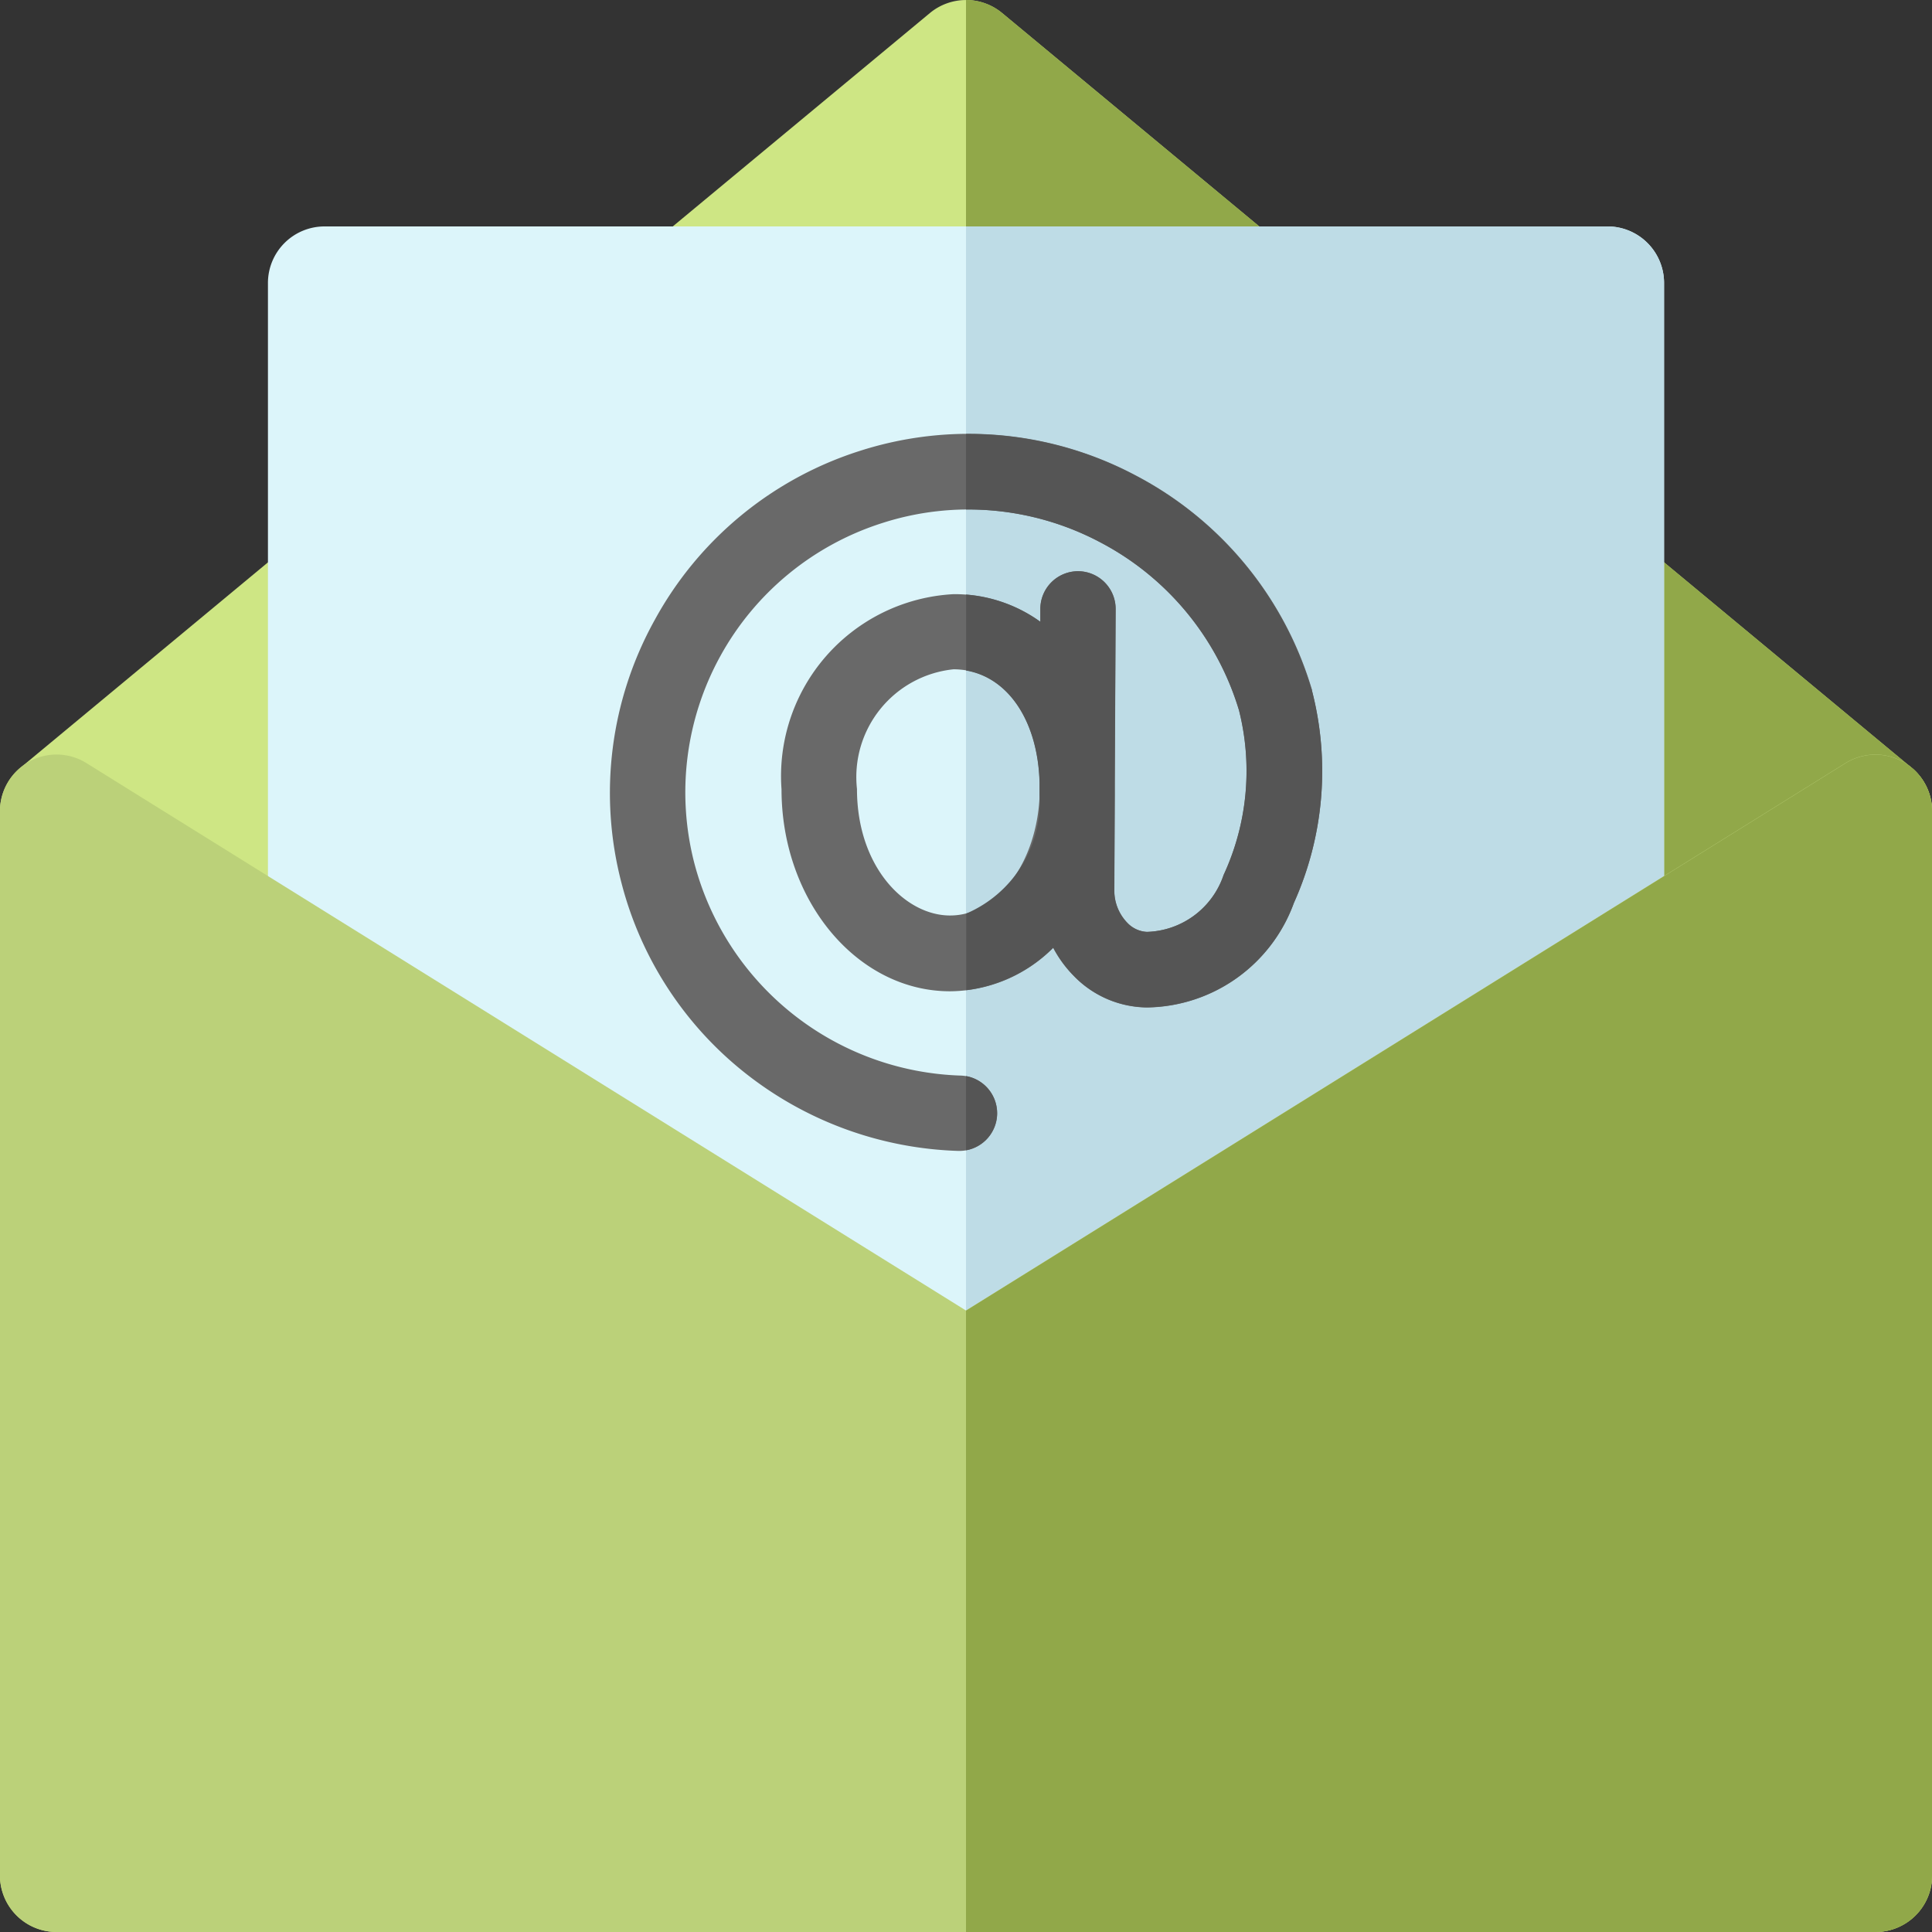
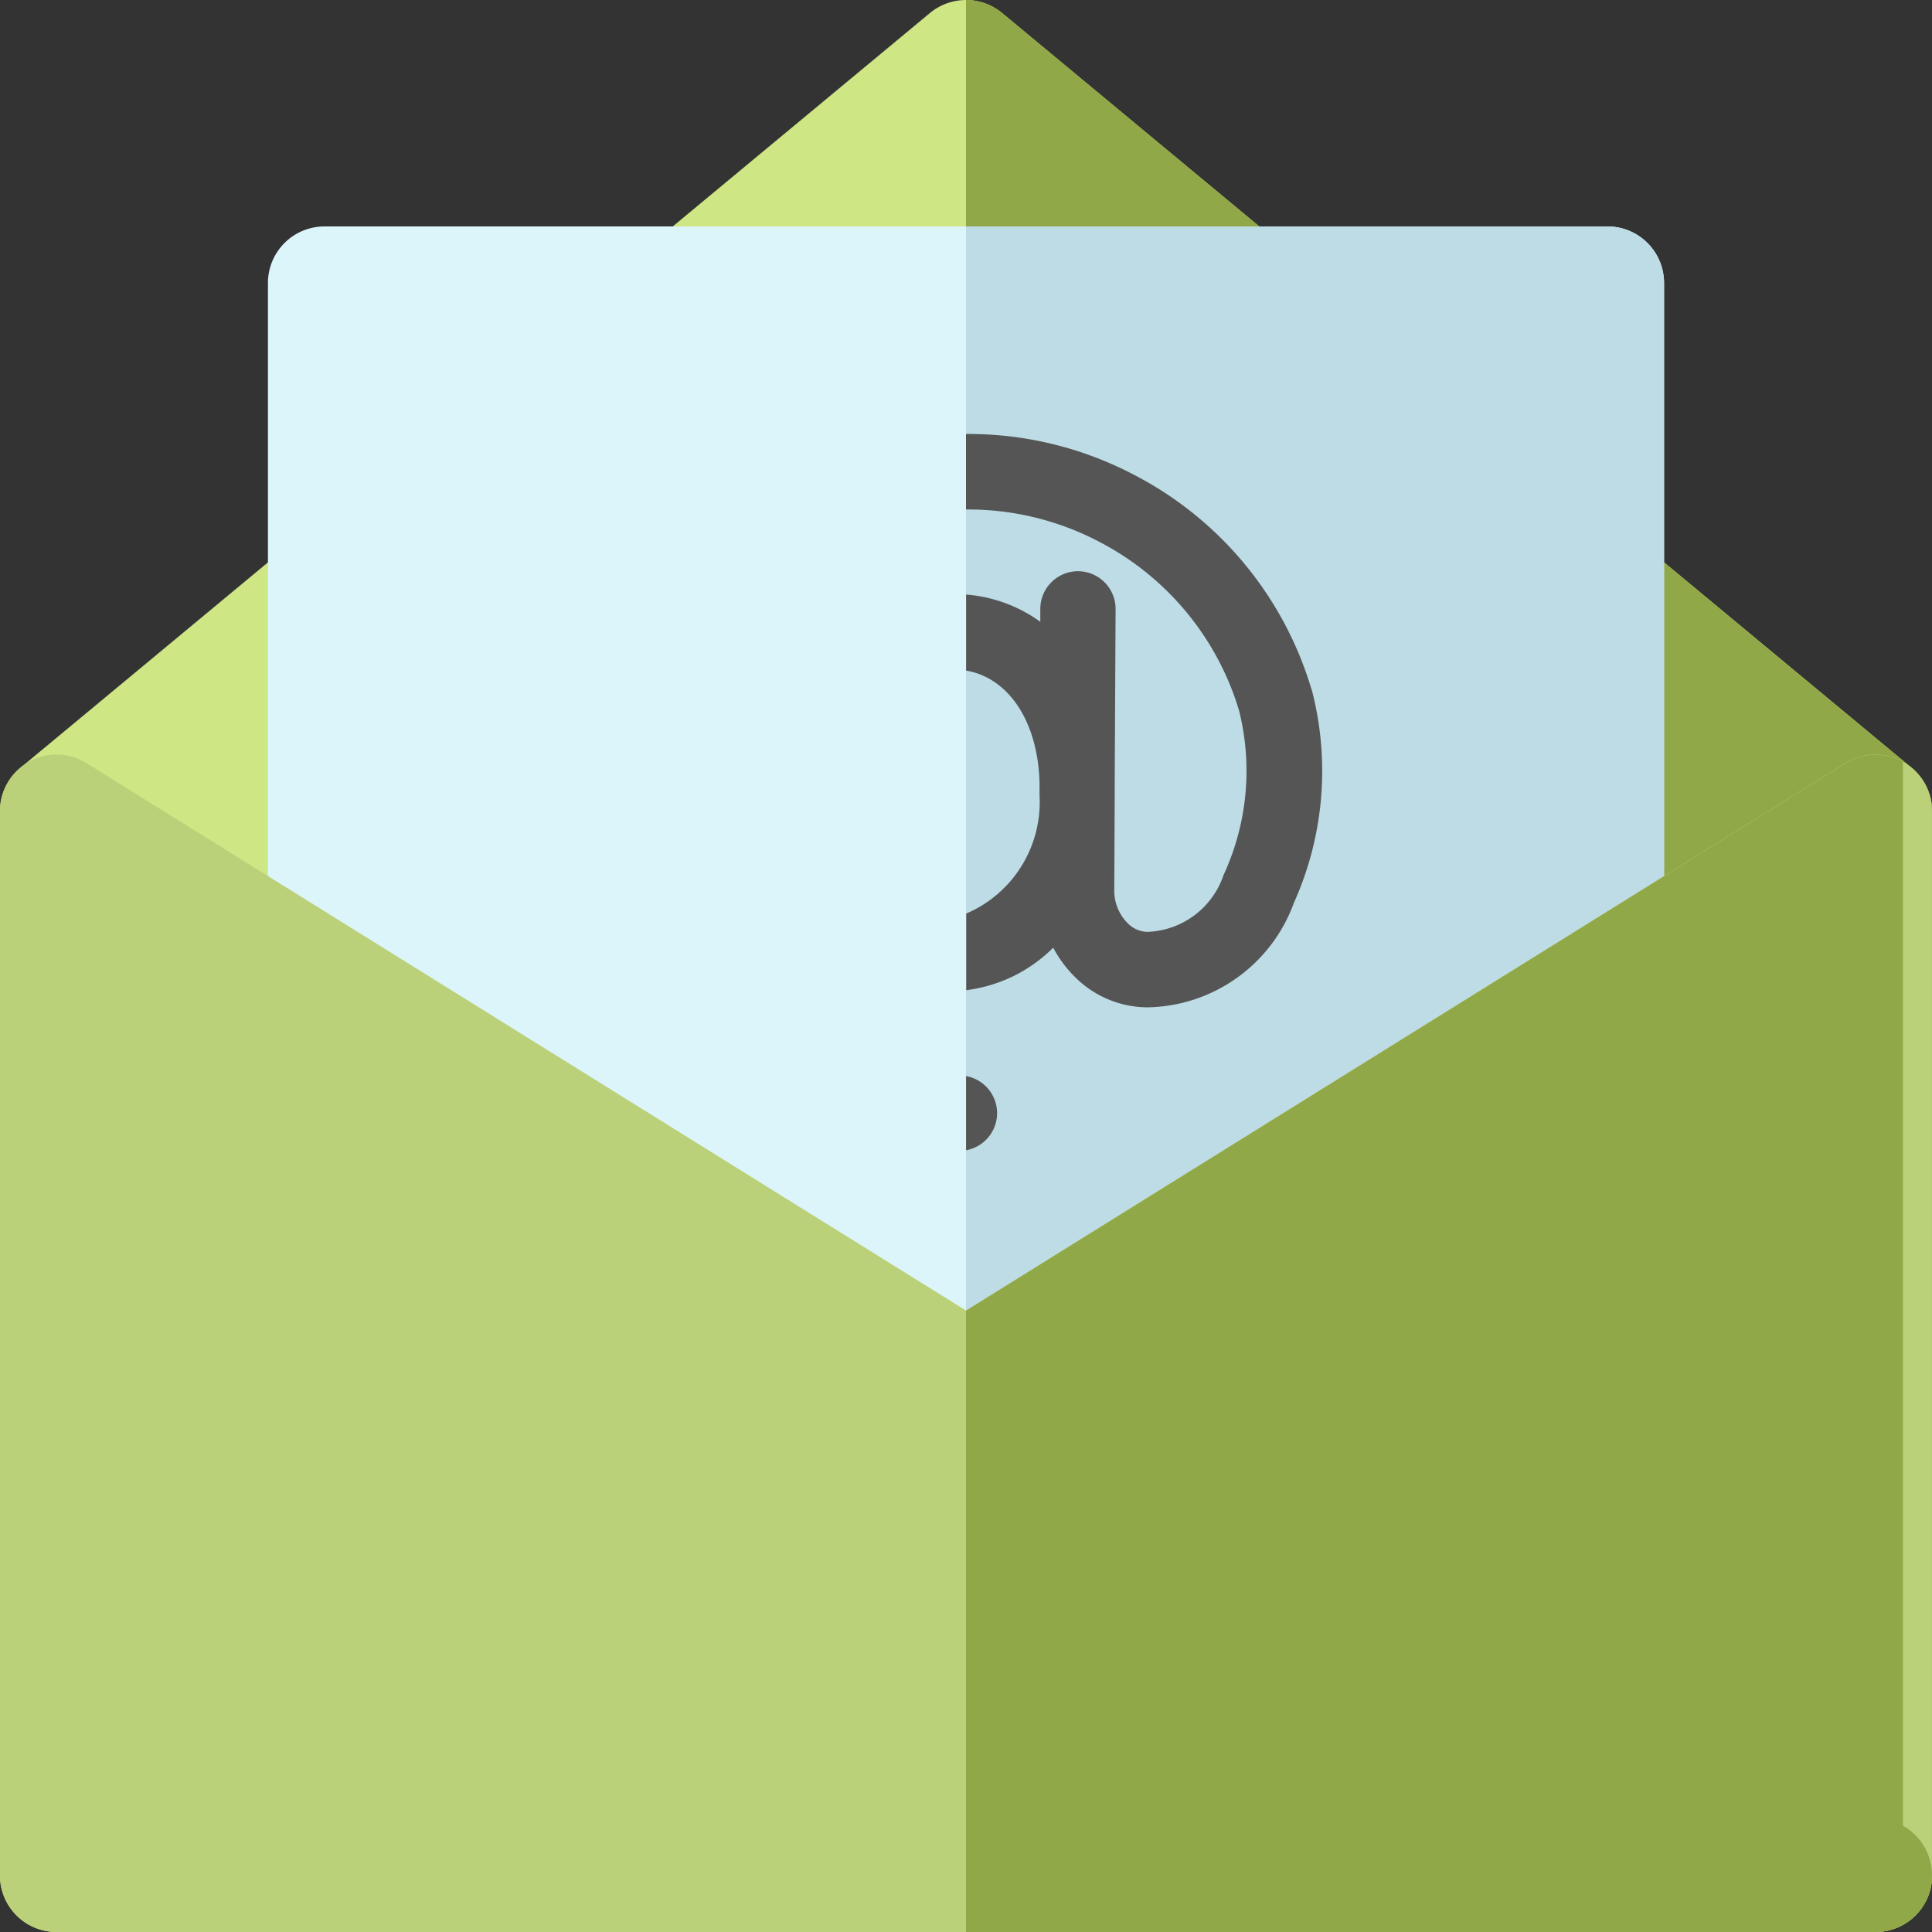
<svg xmlns="http://www.w3.org/2000/svg" width="35" height="35" viewBox="0 0 35 35">
  <rect x="0" y="0" width="35" height="35" fill="#333333" stroke="none" />
  <defs>
    <clipPath id="clip-path">
      <path id="Path_237577" data-name="Path 237577" d="M0-682.665H35v35H0Z" transform="translate(0 682.665)" />
    </clipPath>
  </defs>
  <g id="Group_165670" data-name="Group 165670" transform="translate(0 -0.002)">
    <g id="Group_165669" data-name="Group 165669" transform="translate(0 0.002)" clip-path="url(#clip-path)">
      <path id="Path_237568" data-name="Path 237568" d="M-628.69-647.665H-661.64a1.026,1.026,0,0,1-1.026-1.025v-19.277a1.025,1.025,0,0,1,.371-.789l16.475-13.672a1.025,1.025,0,0,1,1.31,0l16.475,13.672a1.025,1.025,0,0,1,.371.789v19.277a1.025,1.025,0,0,1-1.025,1.025" transform="translate(662.665 682.665)" fill="#cee684" />
      <path id="Path_237569" data-name="Path 237569" d="M-316.975-257.367l-16.475-13.672a1.023,1.023,0,0,0-.655-.236v35h16.475A1.025,1.025,0,0,0-316.6-237.3v-19.277a1.025,1.025,0,0,0-.371-.789" transform="translate(351.605 271.275)" fill="#91a849" />
      <path id="Path_237570" data-name="Path 237570" d="M-449.065-404.791h-23.242a1.025,1.025,0,0,1-1.025-1.025V-425.64a1.025,1.025,0,0,1,1.025-1.025h23.242a1.025,1.025,0,0,1,1.025,1.025v19.824a1.025,1.025,0,0,1-1.025,1.025" transform="translate(478.186 430.767)" fill="#dcf5fa" />
      <path id="Path_237571" data-name="Path 237571" d="M-215.045,0h-11.621V21.875h11.621a1.025,1.025,0,0,0,1.025-1.025V1.025A1.025,1.025,0,0,0-215.045,0" transform="translate(244.166 4.102)" fill="#bedce6" />
-       <path id="Path_237572" data-name="Path 237572" d="M-114-161.472c-.811,0-1.686-.876-1.686-2.292a1.962,1.962,0,0,1,1.748-2.168c.895,0,1.527.837,1.561,2.048v.234c-.048,1.213-.757,2.178-1.621,2.178m6.556-4.084-.006-.021a6.447,6.447,0,0,0-3.191-3.869,6.449,6.449,0,0,0-5-.441,6.463,6.463,0,0,0-3.711,3.061,6.455,6.455,0,0,0-.6,4.773,6.442,6.442,0,0,0,2.287,3.473,6.547,6.547,0,0,0,3.815,1.373h.019a.684.684,0,0,0,.683-.665.684.684,0,0,0-.664-.7,5.158,5.158,0,0,1-4.817-3.827,5.12,5.12,0,0,1,3.4-6.183,5.091,5.091,0,0,1,3.946.348,5.089,5.089,0,0,1,2.516,3.044,4.486,4.486,0,0,1-.278,2.984,1.512,1.512,0,0,1-1.389,1.031.524.524,0,0,1-.357-.166.836.836,0,0,1-.234-.584l.008-1.712c0-.047,0-.094,0-.141,0-.03,0-.059,0-.088l.016-3.156a.684.684,0,0,0-.68-.687h0a.684.684,0,0,0-.684.68v.236a2.662,2.662,0,0,0-1.575-.5,3.3,3.3,0,0,0-3.115,3.535c0,2.018,1.37,3.659,3.053,3.659a2.664,2.664,0,0,0,1.869-.787,2.143,2.143,0,0,0,.375.512,1.868,1.868,0,0,0,1.326.569,2.873,2.873,0,0,0,2.659-1.893,5.821,5.821,0,0,0,.326-3.852" transform="translate(131.211 178.057)" fill="#696969" />
      <path id="Path_237573" data-name="Path 237573" d="M-10.4-12.784a.683.683,0,0,0-.562-.691v1.344a.684.684,0,0,0,.562-.653" transform="translate(28.463 32.969)" fill="#555" />
      <path id="Path_237574" data-name="Path 237574" d="M-115.783-85.5a6.447,6.447,0,0,0-3.191-3.869,6.456,6.456,0,0,0-3.066-.751v1.368a5.1,5.1,0,0,1,2.429.593,5.09,5.09,0,0,1,2.516,3.044,4.486,4.486,0,0,1-.279,2.984,1.512,1.512,0,0,1-1.389,1.031.525.525,0,0,1-.357-.166.837.837,0,0,1-.234-.584l.008-1.712c0-.047,0-.094,0-.141,0-.03,0-.059,0-.088l.016-3.156a.684.684,0,0,0-.68-.687h0a.684.684,0,0,0-.684.68v.236a2.647,2.647,0,0,0-1.344-.493v1.377c.771.132,1.3.924,1.33,2.028v.234a2.194,2.194,0,0,1-1.328,2.14v1.388a2.7,2.7,0,0,0,1.576-.77,2.142,2.142,0,0,0,.375.512,1.868,1.868,0,0,0,1.326.569,2.873,2.873,0,0,0,2.659-1.893,5.821,5.821,0,0,0,.326-3.852l-.006-.021" transform="translate(139.54 97.982)" fill="#555" />
      <path id="Path_237575" data-name="Path 237575" d="M-628.69-394.671H-661.64a1.025,1.025,0,0,1-1.026-1.025v-19.277a1.025,1.025,0,0,1,.527-.9,1.026,1.026,0,0,1,1.04.026l15.933,9.917,15.933-9.917a1.026,1.026,0,0,1,1.04-.026,1.025,1.025,0,0,1,.527.9V-395.7a1.025,1.025,0,0,1-1.025,1.025" transform="translate(662.665 429.671)" fill="#bbd179" />
-       <path id="Path_237576" data-name="Path 237576" d="M-314.072-2.387a1.025,1.025,0,0,0-1.04.026l-15.933,9.917V18.812h16.475a1.025,1.025,0,0,0,1.025-1.025V-1.491a1.026,1.026,0,0,0-.527-.9" transform="translate(348.545 16.188)" fill="#91a849" />
+       <path id="Path_237576" data-name="Path 237576" d="M-314.072-2.387a1.025,1.025,0,0,0-1.04.026l-15.933,9.917V18.812h16.475a1.025,1.025,0,0,0,1.025-1.025a1.026,1.026,0,0,0-.527-.9" transform="translate(348.545 16.188)" fill="#91a849" />
    </g>
  </g>
</svg>